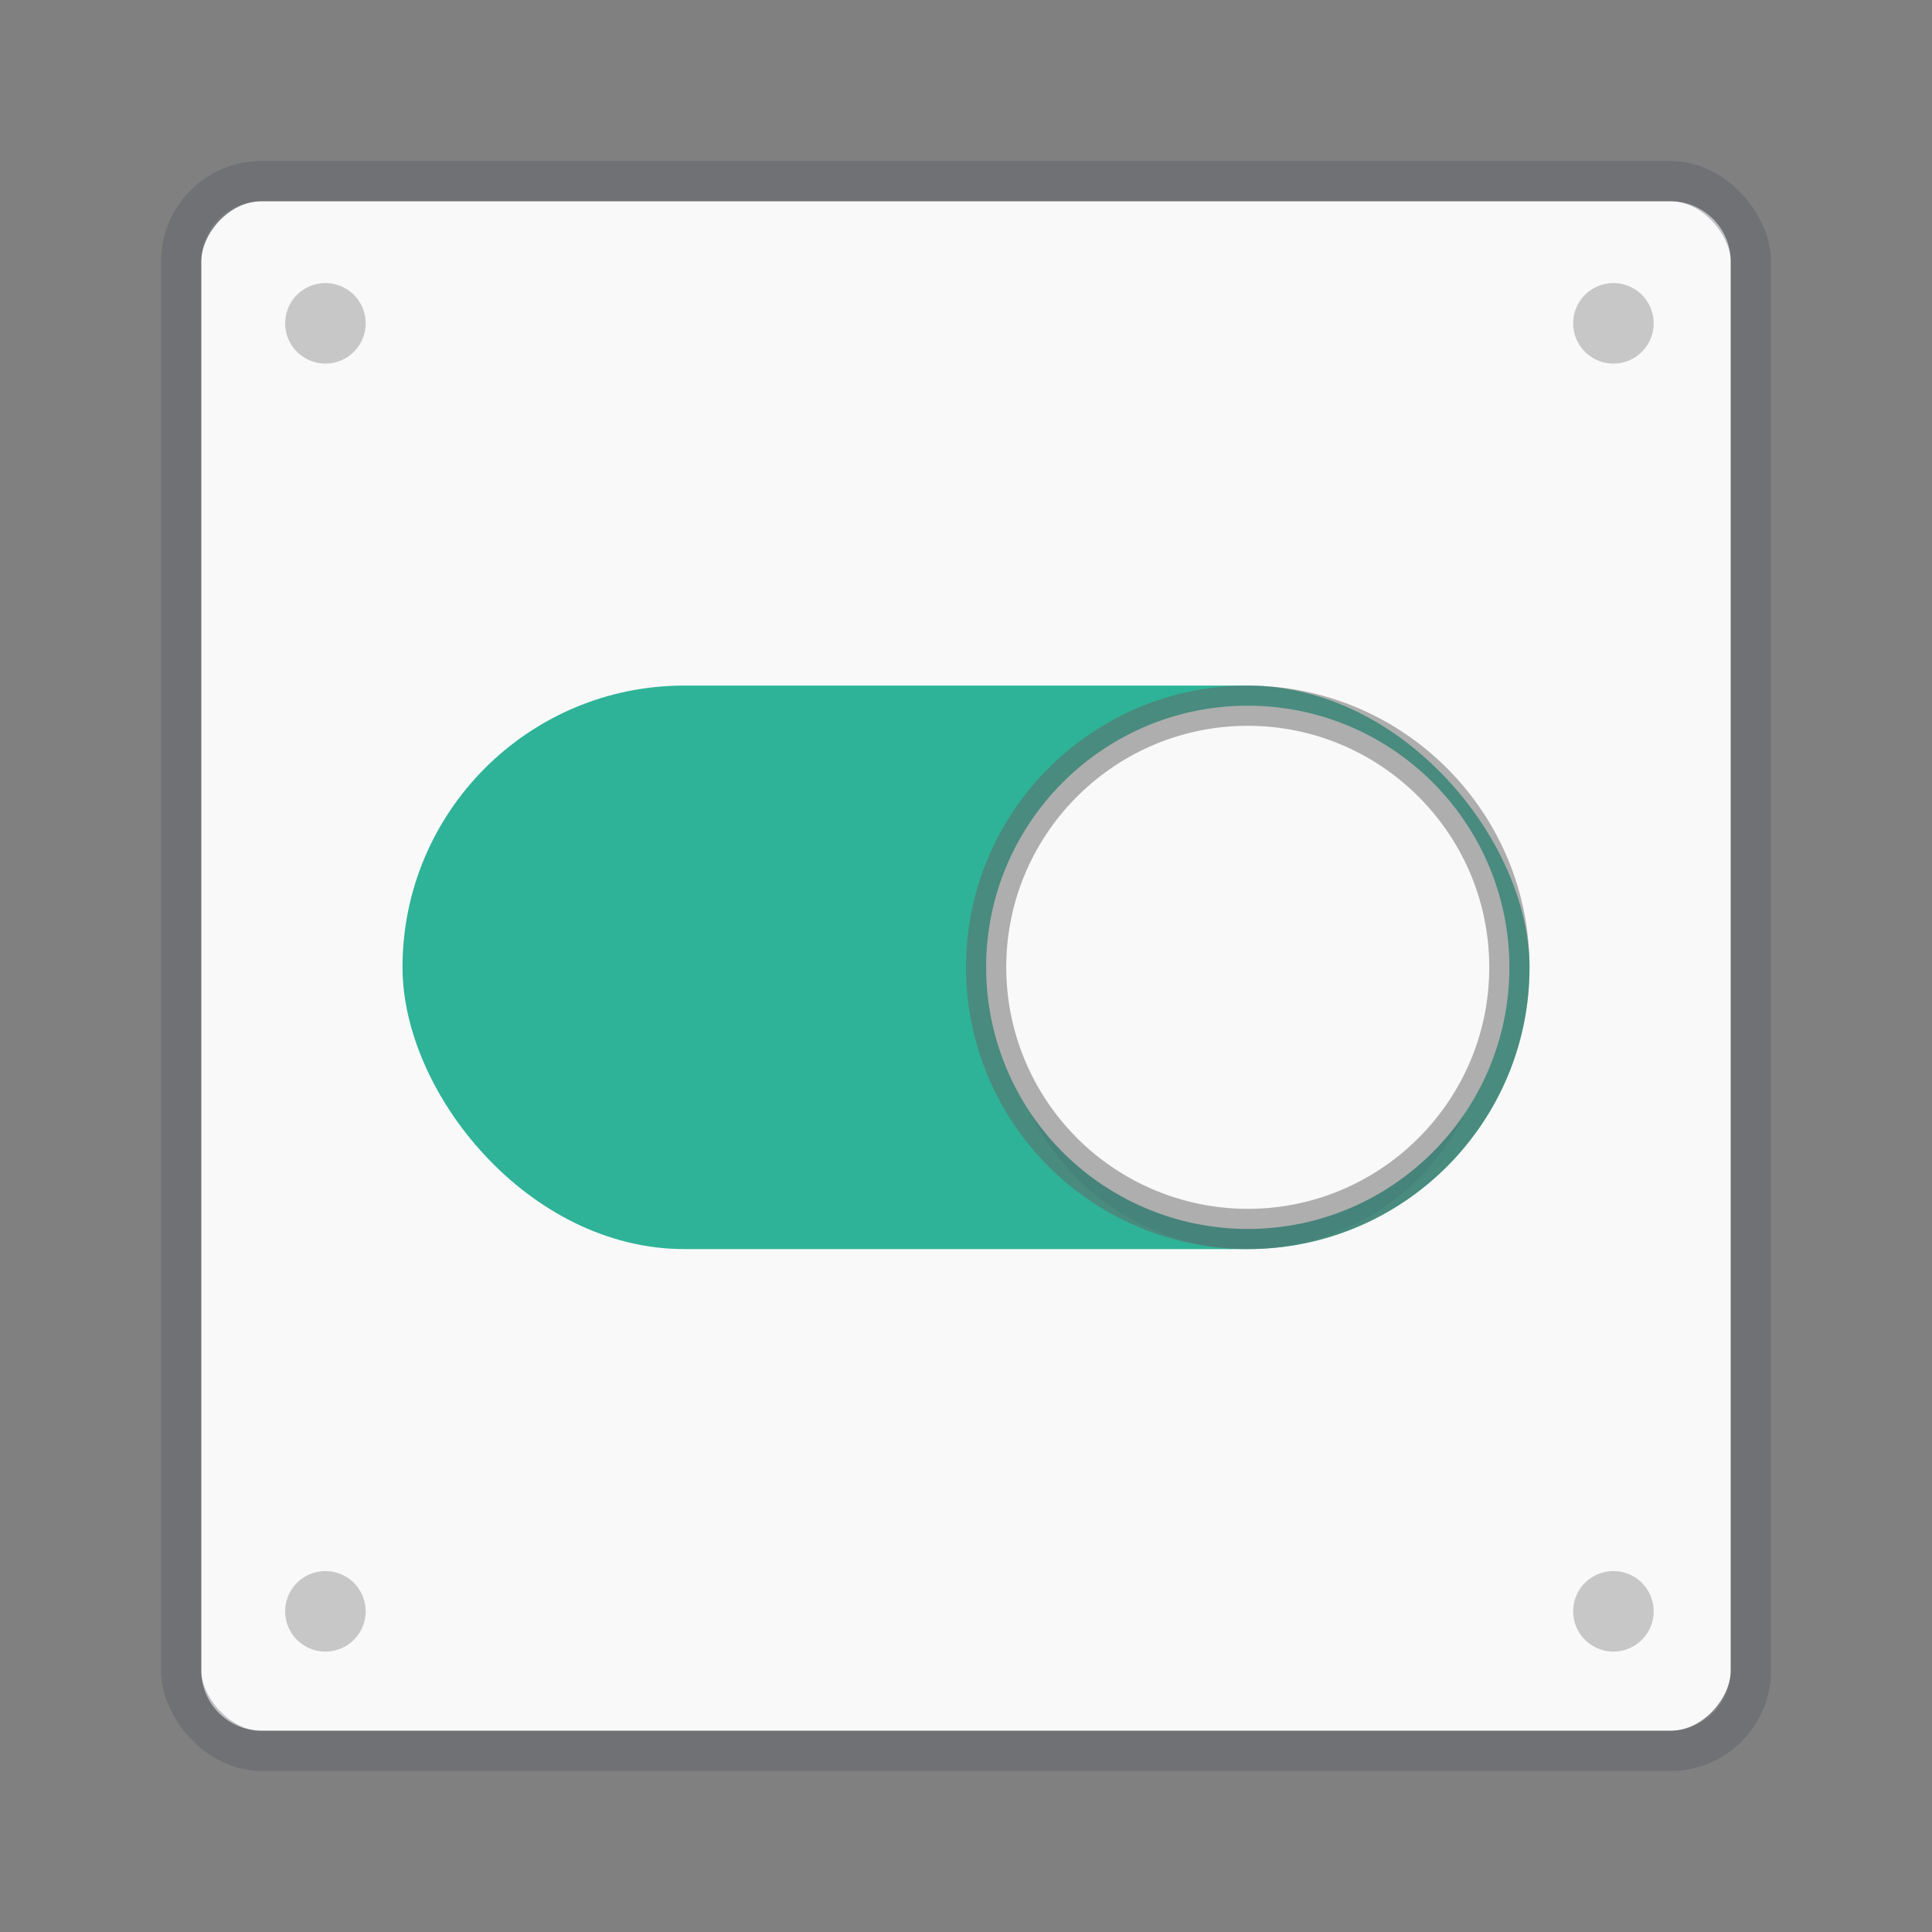
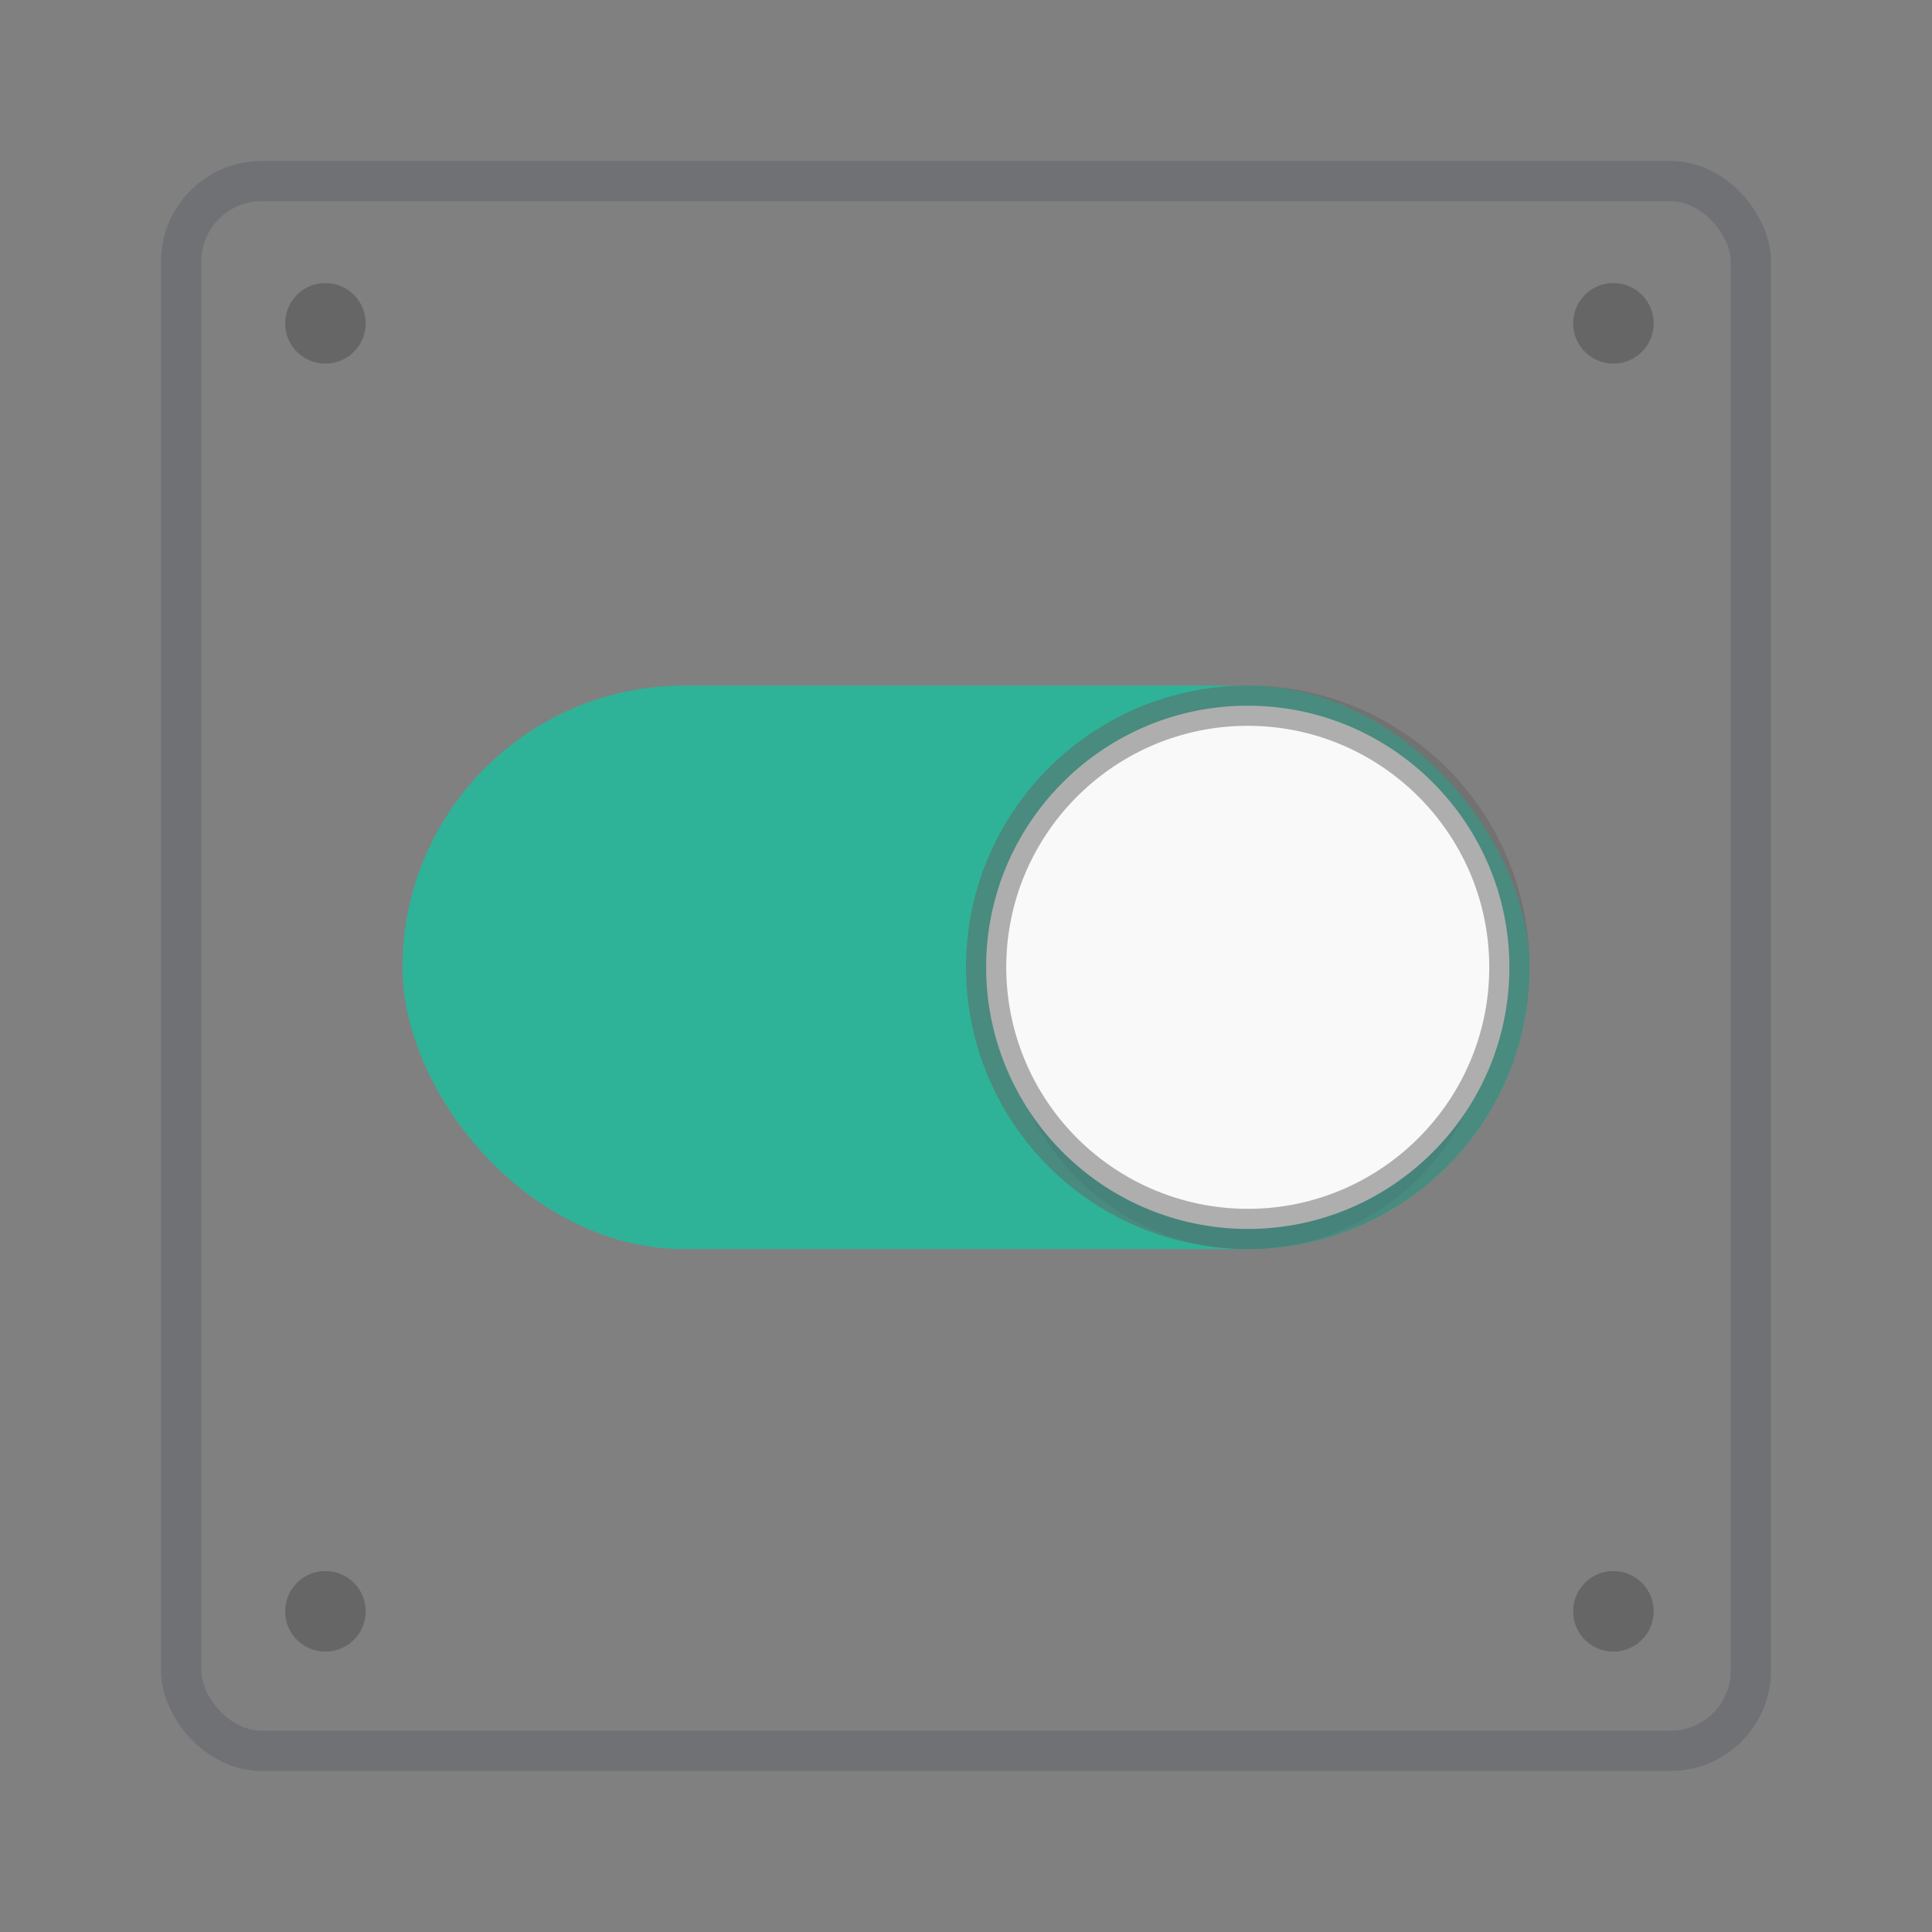
<svg xmlns="http://www.w3.org/2000/svg" width="48" height="48" version="1.1">
  <rect width="100%" height="100%" fill="#808080" stroke="none" />
  <g transform="translate(0 -.967)">
-     <rect transform="scale(1,-1)" x="5" y="-43.967" width="38" height="38" rx="1.5" ry="1.5" color="#000000" fill="#f9f9f9" overflow="visible" />
    <rect x="4.5" y="5.467" width="39" height="39" rx="2" ry="2" color="#000000" fill="none" opacity=".35" overflow="visible" stroke="#555761" stroke-linecap="round" stroke-linejoin="round" />
    <rect x="10" y="18" width="28" height="14" rx="7" ry="7" color="#000000" fill="#2eb398" overflow="visible" />
    <path d="m9.085 9a1 1 0 0 1-2 0 1 1 0 1 1 2 0zm32 0a1 1 0 0 1-2 0 1 1 0 1 1 2 0zm-32 32a1 1 0 0 1-2 0 1 1 0 1 1 2 0zm32 0a1 1 0 0 1-2 0 1 1 0 1 1 2 0z" color="#000000" fill-rule="evenodd" opacity=".2" overflow="visible" />
    <path d="m37 26a6 6 0 0 1-12 0 6 6 0 1 1 12 0z" color="#000000" fill="#0e4774" opacity=".15" overflow="visible" />
    <path d="m31 18.5c3.586 0 6.5 2.914 6.5 6.5s-2.914 6.5-6.5 6.5a6.504 6.504 0 0 1-6.5-6.5c0-3.586 2.914-6.5 6.5-6.5z" color="#000000" fill="#f9f9f9" overflow="visible" />
-     <path d="m31 18.5c3.586 0 6.5 2.914 6.5 6.5s-2.914 6.5-6.5 6.5a6.504 6.504 0 0 1-6.5-6.5c0-3.586 2.914-6.5 6.5-6.5z" color="#000000" fill="none" opacity=".5" overflow="visible" stroke="#656565" stroke-linecap="round" stroke-linejoin="round" />
+     <path d="m31 18.5c3.586 0 6.5 2.914 6.5 6.5s-2.914 6.5-6.5 6.5a6.504 6.504 0 0 1-6.5-6.5c0-3.586 2.914-6.5 6.5-6.5" color="#000000" fill="none" opacity=".5" overflow="visible" stroke="#656565" stroke-linecap="round" stroke-linejoin="round" />
  </g>
</svg>